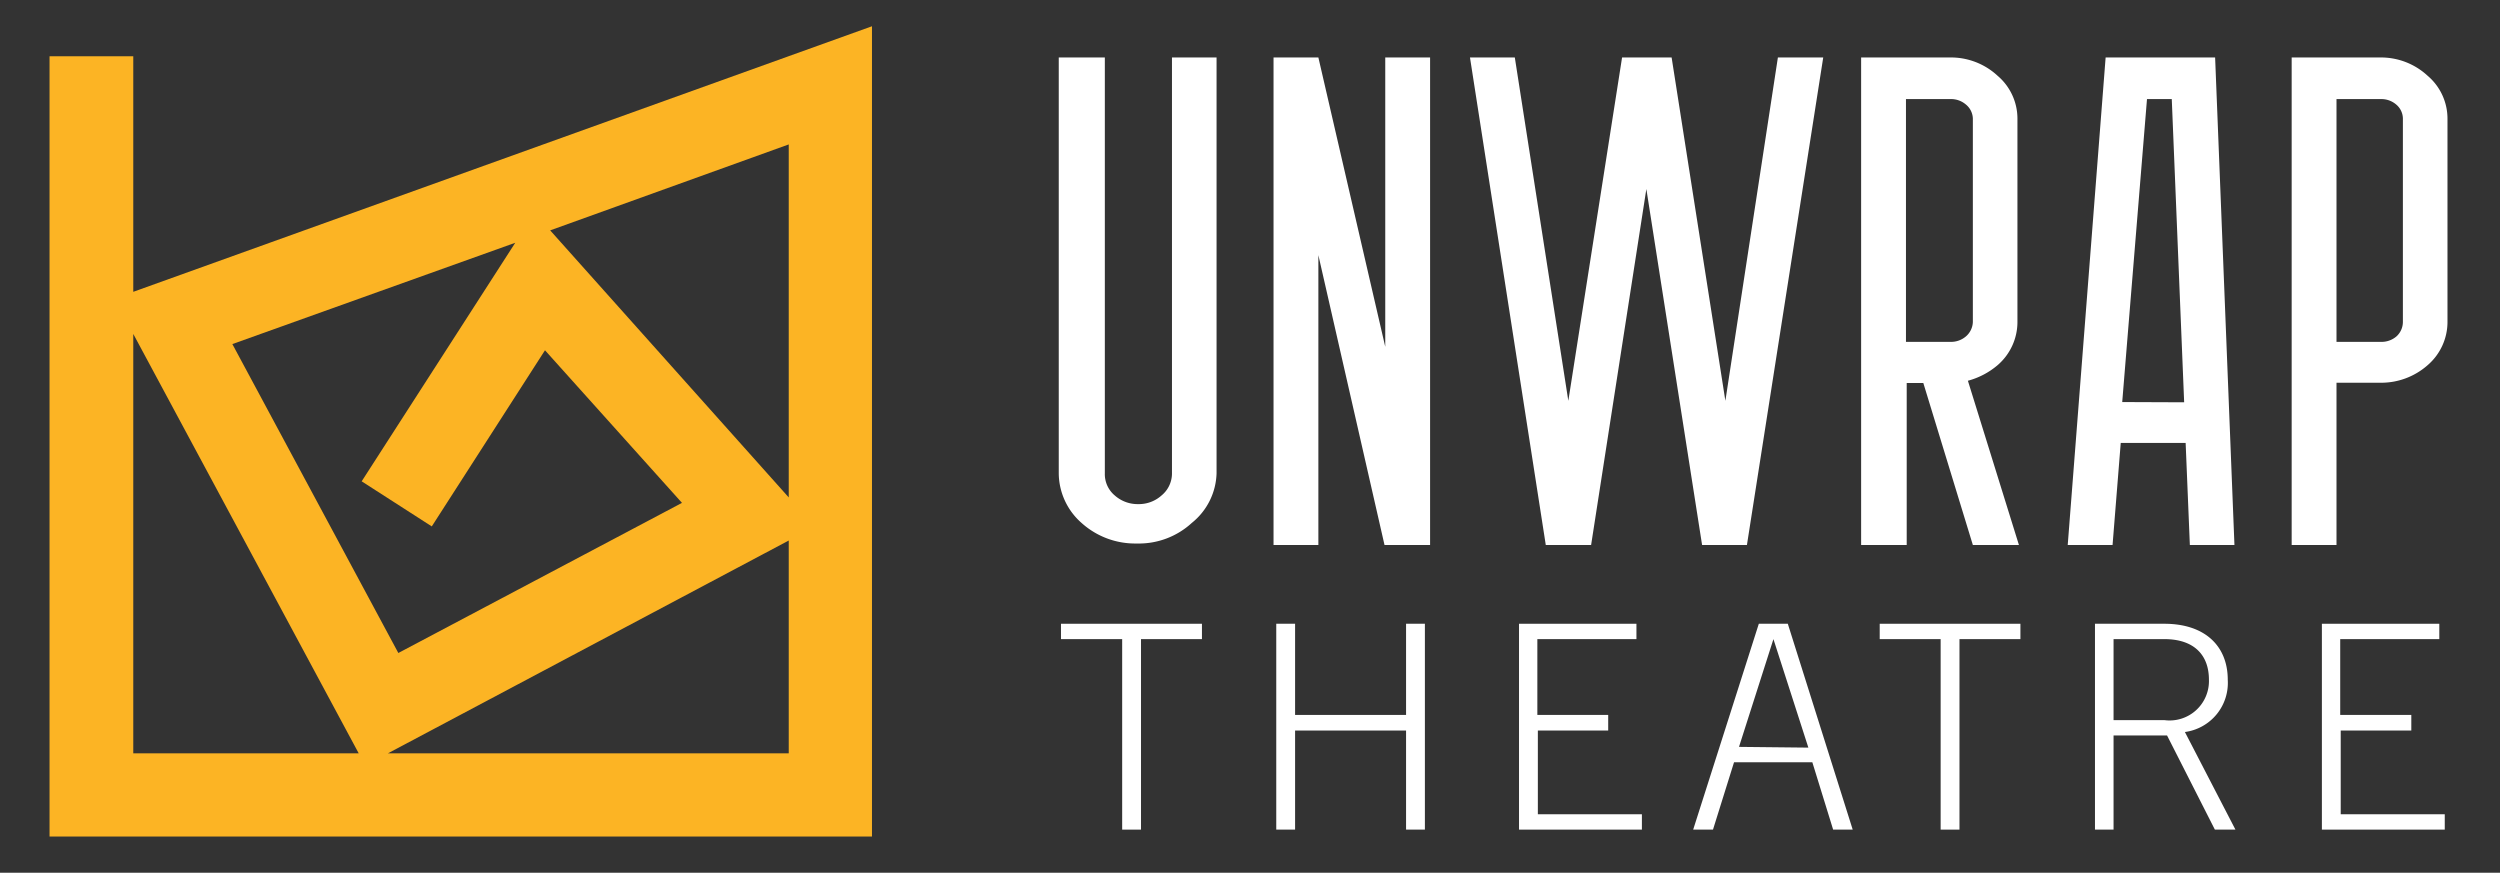
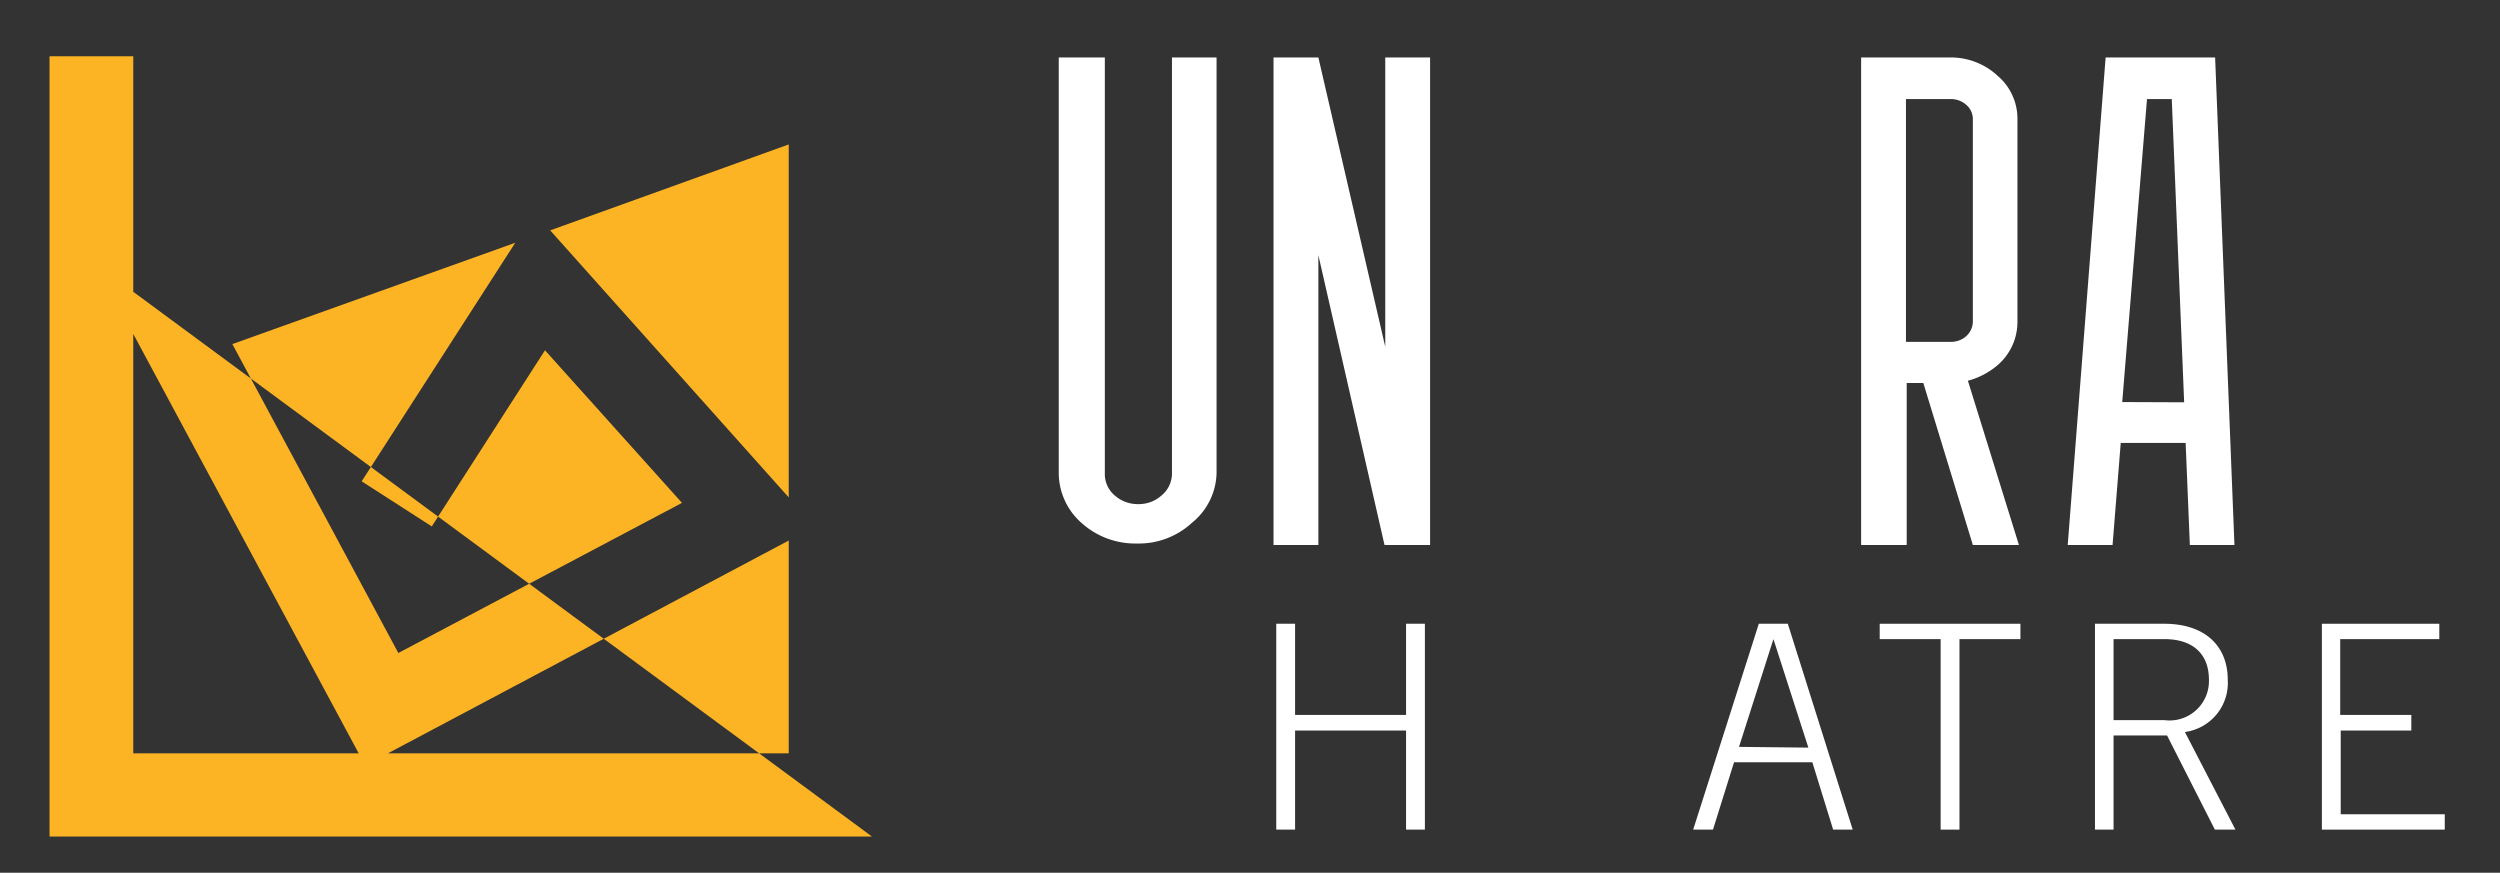
<svg xmlns="http://www.w3.org/2000/svg" viewBox="0 0 100.92 35.23">
  <rect x="0" y="0" width="100.92" height="35.23" fill="#333333" stroke="none" />
  <defs>
    <style>.a{fill:#fcb424;}.b{fill:#fff;}</style>
  </defs>
  <title>Logo_CMYK_White_Text</title>
-   <path class="a" d="M35.2,33.77H2V2.27H5.38v9.51L35.2,1.06ZM15.66,30.41H31.84V21.82Zm-10.28,0h9.1L5.38,13.48Zm4-16.52,6.7,12.47L27.53,20.3,22,14.14l-4.57,7.11-2.83-1.82,6.2-9.63ZM22.21,9.3l9.63,10.78V5.83Z" />
-   <path class="b" d="M42.83,25.18h5.69v.62H46.06v7.69H45.3V25.8H42.83Z" />
+   <path class="a" d="M35.2,33.77H2V2.27H5.38v9.51ZM15.66,30.41H31.84V21.82Zm-10.28,0h9.1L5.38,13.48Zm4-16.52,6.7,12.47L27.53,20.3,22,14.14l-4.57,7.11-2.83-1.82,6.2-9.63ZM22.21,9.3l9.63,10.78V5.83Z" />
  <path class="b" d="M51.52,25.18h.76v3.68h4.48V25.18h.76v8.31h-.76v-4H52.28v4h-.76Z" />
-   <path class="b" d="M61.32,33.49V25.18h4.74v.62h-4v3.06h2.86v.63H62.08v3.38h4.2v.62Z" />
  <path class="b" d="M71,25.18h1.17l2.62,8.31H74l-.84-2.72H70l-.85,2.72h-.8Zm2,5L71.59,25.8h0L70.2,30.15Z" />
  <path class="b" d="M75.88,25.18h5.68v.62H79.1v7.69h-.76V25.8H75.88Z" />
  <path class="b" d="M90.24,33.49h-.83l-1.93-3.8H85.32v3.8h-.75V25.18h2.8c1.64,0,2.56.9,2.56,2.26a2,2,0,0,1-1.73,2.11Zm-4.92-4.42h2.05a1.59,1.59,0,0,0,1.8-1.63c0-1-.6-1.64-1.8-1.64H85.32Z" />
  <path class="b" d="M93.73,33.49V25.18h4.74v.62h-4v3.06h2.87v.63H94.49v3.38h4.2v.62Z" />
  <path class="b" d="M49.11,2.32V19.11a2.66,2.66,0,0,1-1,2,3.16,3.16,0,0,1-2.22.83,3.23,3.23,0,0,1-2.23-.83,2.69,2.69,0,0,1-.92-2V2.32H44.6V19.11A1.12,1.12,0,0,0,45,20a1.39,1.39,0,0,0,.95.35,1.37,1.37,0,0,0,.94-.35,1.15,1.15,0,0,0,.42-.86V2.32Z" />
  <path class="b" d="M51.41,22V2.32h1.81L55.92,14V2.32h1.81V22H55.89l-2.67-11.7V22Z" />
-   <path class="b" d="M61.15,2.32l2.16,13.86L65.48,2.32h2l2.17,13.86L71.77,2.32H73.6L70.52,22H68.71L66.46,7.63,64.23,22H62.4L59.34,2.32Z" />
  <path class="b" d="M75.13,22V2.32h3.59a2.77,2.77,0,0,1,1.92.74,2.27,2.27,0,0,1,.8,1.72V13a2.3,2.3,0,0,1-.8,1.74,3.07,3.07,0,0,1-1.2.63L81.5,22H79.64l-2-6.54h-.67V22ZM76.94,4v9.8h1.78a.92.92,0,0,0,.64-.22.8.8,0,0,0,.28-.58V4.78a.76.76,0,0,0-.28-.56A.92.92,0,0,0,78.72,4Z" />
  <path class="b" d="M83.47,22,85,2.32h4.42L90.2,22H88.4l-.17-4.12H85.61L85.28,22Zm4.7-5.76L87.67,4h-1l-1,12.23Z" />
-   <path class="b" d="M92.51,22V2.32H96.1A2.77,2.77,0,0,1,98,3.06a2.27,2.27,0,0,1,.8,1.72V13a2.3,2.3,0,0,1-.8,1.74,2.83,2.83,0,0,1-1.92.71H94.32V22ZM94.32,4v9.8H96.1a.92.92,0,0,0,.64-.22A.79.79,0,0,0,97,13V4.78a.75.75,0,0,0-.27-.56A.92.92,0,0,0,96.1,4Z" />
</svg>